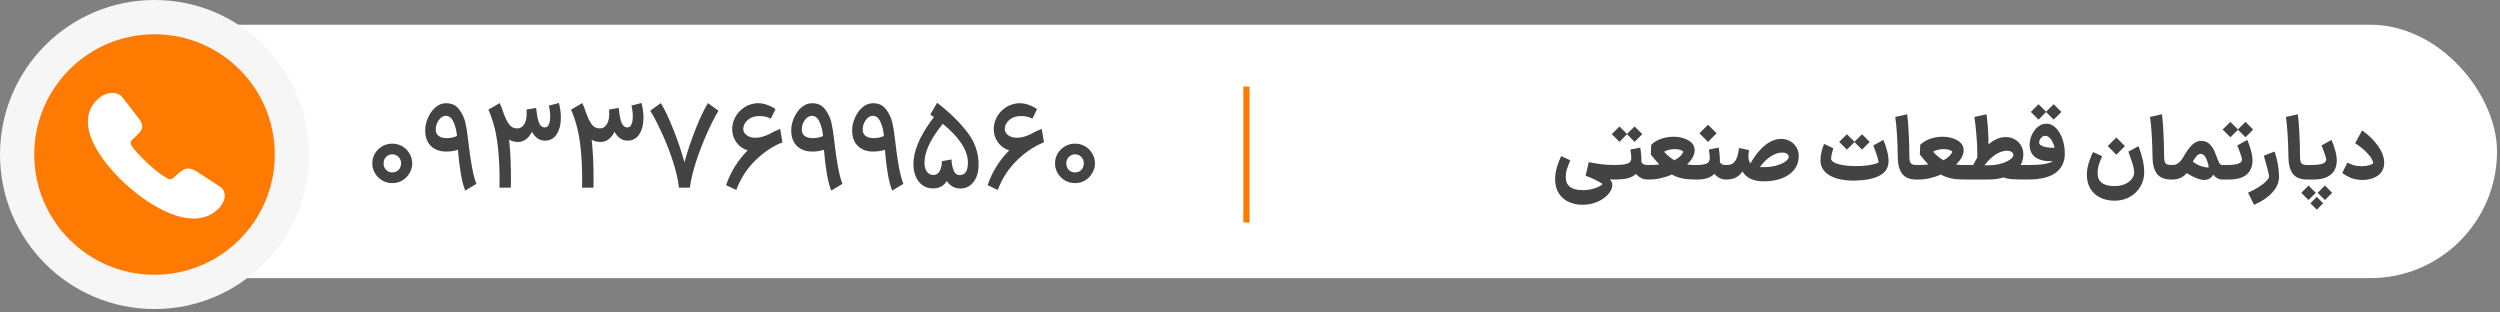
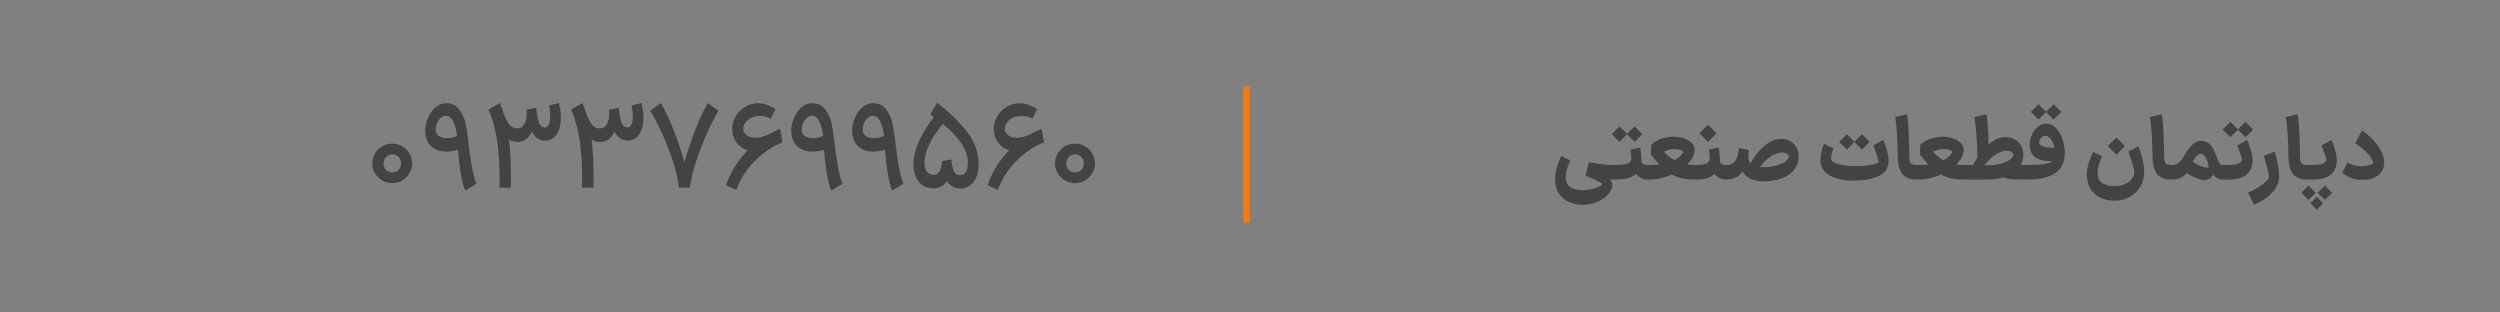
<svg xmlns="http://www.w3.org/2000/svg" width="376" height="47" viewBox="0 0 376 47" fill="none">
  <rect x="0" y="0" width="376" height="47" fill="#808080" stroke="none" />
-   <rect x="6.508" y="3.719" width="369.042" height="38.113" rx="19.056" fill="white" />
-   <path d="M23.239 2.576C34.651 2.576 43.902 11.828 43.902 23.239C43.902 34.651 34.651 43.902 23.239 43.902C11.828 43.902 2.576 34.651 2.576 23.239C2.576 11.828 11.828 2.576 23.239 2.576Z" fill="#FF7A00" stroke="#F6F6F6" stroke-width="5.153" />
-   <path d="M33.8 29.4C33.8 29.74 33.718 30.09 33.542 30.43C33.367 30.77 33.141 31.091 32.842 31.393C32.337 31.904 31.78 32.272 31.151 32.508C30.533 32.745 29.863 32.867 29.142 32.867C28.091 32.867 26.967 32.641 25.782 32.178C24.597 31.715 23.412 31.091 22.237 30.307C21.052 29.514 19.928 28.635 18.856 27.662C17.795 26.679 16.836 25.65 15.981 24.573C15.136 23.496 14.456 22.419 13.961 21.351C13.466 20.274 13.219 19.244 13.219 18.262C13.219 17.619 13.342 17.005 13.59 16.438C13.837 15.862 14.229 15.333 14.775 14.861C15.435 14.265 16.156 13.973 16.919 13.973C17.207 13.973 17.496 14.029 17.753 14.143C18.021 14.256 18.259 14.426 18.444 14.672L20.835 17.761C21.02 17.997 21.154 18.215 21.247 18.422C21.34 18.621 21.392 18.819 21.392 18.999C21.392 19.225 21.319 19.452 21.175 19.669C21.041 19.887 20.845 20.113 20.598 20.34L19.815 21.087C19.701 21.19 19.65 21.313 19.65 21.464C19.65 21.54 19.66 21.606 19.681 21.682C19.712 21.757 19.743 21.814 19.763 21.871C19.949 22.182 20.268 22.589 20.722 23.08C21.185 23.571 21.68 24.072 22.216 24.573C22.773 25.073 23.308 25.536 23.855 25.961C24.391 26.377 24.834 26.66 25.184 26.831C25.236 26.849 25.298 26.878 25.37 26.906C25.452 26.934 25.535 26.944 25.627 26.944C25.803 26.944 25.937 26.887 26.05 26.783L26.833 26.075C27.091 25.838 27.338 25.659 27.575 25.546C27.812 25.413 28.049 25.347 28.307 25.347C28.503 25.347 28.709 25.385 28.936 25.47C29.162 25.555 29.399 25.678 29.657 25.838L33.069 28.059C33.336 28.229 33.522 28.427 33.635 28.663C33.738 28.899 33.8 29.136 33.8 29.4Z" fill="white" />
  <path d="M238.035 30.796C237.246 30.796 236.535 30.649 235.903 30.354C235.279 30.059 234.785 29.622 234.421 29.041C234.065 28.46 233.888 27.758 233.888 26.935C233.888 26.744 233.892 26.597 233.901 26.493C233.961 25.67 234.26 24.664 234.798 23.477L236.176 24.114C235.942 24.66 235.768 25.115 235.656 25.479C235.543 25.834 235.487 26.216 235.487 26.623C235.487 27.94 236.336 28.599 238.035 28.599C238.702 28.599 239.313 28.504 239.868 28.313C240.422 28.131 240.808 27.919 241.025 27.676C240.834 27.529 240.492 27.329 239.998 27.078C239.512 26.835 239.005 26.623 238.477 26.441L238.945 24.387C239.716 24.534 240.383 24.643 240.947 24.712C241.51 24.773 242.069 24.807 242.624 24.816H242.793L242.91 25.908L242.793 27H242.624C242.52 27 242.355 26.991 242.13 26.974C242.372 27.26 242.494 27.542 242.494 27.819C242.494 28.261 242.299 28.712 241.909 29.171C241.519 29.639 240.981 30.025 240.297 30.328C239.612 30.64 238.858 30.796 238.035 30.796ZM242.646 24.816H242.724C243.4 24.816 243.92 24.786 244.284 24.725C244.657 24.664 244.921 24.569 245.077 24.439C245.233 24.309 245.32 24.131 245.337 23.906C245.363 23.551 245.32 23.078 245.207 22.489L246.689 22.203C246.811 22.853 246.871 23.572 246.871 24.361C246.889 24.456 246.971 24.556 247.118 24.66C247.266 24.764 247.482 24.816 247.768 24.816H247.833L247.95 25.908L247.833 27H247.768C247.43 27 247.114 26.926 246.819 26.779C246.525 26.623 246.26 26.415 246.026 26.155C245.749 26.45 245.355 26.666 244.843 26.805C244.341 26.935 243.63 27 242.711 27H242.646V24.816ZM242.412 20.175C242.412 20.175 242.668 19.919 243.179 19.408L243.569 19.018L244.7 20.149L245.844 19.018L247.001 20.175C247.001 20.175 246.746 20.431 246.234 20.942L245.844 21.332L244.7 20.188L243.569 21.332L242.412 20.175ZM247.699 24.816H248.076C248.622 24.816 249.116 24.79 249.558 24.738C249.185 24.348 248.76 23.85 248.284 23.243L248.336 21.787C248.734 21.388 249.233 21.085 249.831 20.877C250.429 20.669 251.048 20.565 251.69 20.565C252.47 20.565 253.154 20.712 253.744 21.007C254.333 21.293 254.693 21.687 254.823 22.19C254.857 22.303 254.875 22.441 254.875 22.606C254.875 23.291 254.493 24.001 253.731 24.738C254.086 24.79 254.463 24.816 254.862 24.816H255.291L255.408 25.908L255.291 27H254.862C254.16 27 253.536 26.944 252.99 26.831C252.444 26.71 251.928 26.515 251.443 26.246C250.905 26.489 250.346 26.675 249.766 26.805C249.194 26.935 248.63 27 248.076 27H247.699V24.816ZM250.273 22.827C250.775 23.373 251.295 23.798 251.833 24.101C252.483 23.772 252.933 23.351 253.185 22.84C253.098 22.71 252.938 22.61 252.704 22.541C252.47 22.463 252.201 22.424 251.898 22.424C251.603 22.424 251.308 22.459 251.014 22.528C250.728 22.597 250.481 22.697 250.273 22.827ZM255.164 24.816H255.242C255.918 24.807 256.394 24.734 256.672 24.595C256.958 24.456 257.114 24.227 257.14 23.906C257.166 23.551 257.122 23.078 257.01 22.489L258.492 22.203C258.613 22.914 258.674 23.633 258.674 24.361C258.691 24.456 258.773 24.556 258.921 24.66C259.068 24.764 259.285 24.816 259.571 24.816H259.636L259.753 25.908L259.636 27H259.571C259.233 27 258.916 26.926 258.622 26.779C258.327 26.623 258.063 26.415 257.829 26.155C257.3 26.718 256.438 27 255.242 27H255.164V24.816ZM256.893 18.758L258.18 20.045L256.893 21.345L255.593 20.045L256.893 18.758ZM259.505 24.816H259.687C260.086 24.816 260.402 24.729 260.636 24.556C260.879 24.383 261.069 24.114 261.208 23.75C261.355 23.377 261.472 22.879 261.559 22.255L263.041 22.567C262.989 22.914 262.963 23.221 262.963 23.49C262.963 23.958 263.063 24.322 263.262 24.582C263.912 23.421 264.64 22.515 265.446 21.865C266.252 21.215 267.058 20.89 267.864 20.89C268.375 20.89 268.83 21.003 269.229 21.228C269.636 21.445 269.953 21.752 270.178 22.151C270.412 22.541 270.529 22.983 270.529 23.477C270.529 24.257 270.304 24.933 269.853 25.505C269.411 26.077 268.791 26.515 267.994 26.818C267.205 27.121 266.295 27.273 265.264 27.273C263.721 27.273 262.655 26.775 262.066 25.778C261.789 26.185 261.455 26.493 261.065 26.701C260.684 26.9 260.224 27 259.687 27H259.505V24.816ZM264.887 25.141C265.684 25.167 266.399 25.098 267.032 24.933C267.665 24.768 268.154 24.56 268.501 24.309C268.856 24.049 269.034 23.802 269.034 23.568C269.034 23.403 268.947 23.26 268.774 23.139C268.601 23.009 268.358 22.944 268.046 22.944C267.491 22.944 266.919 23.135 266.33 23.516C265.749 23.889 265.203 24.426 264.692 25.128L264.887 25.141ZM278.988 27.169C277.42 27.178 276.185 26.935 275.283 26.441C274.382 25.947 273.892 25.258 273.814 24.374C273.806 24.305 273.801 24.201 273.801 24.062C273.801 23.681 273.853 23.269 273.957 22.827C274.061 22.385 274.191 21.991 274.347 21.644L275.725 22.294C275.639 22.571 275.561 22.866 275.491 23.178C275.422 23.481 275.392 23.733 275.4 23.932C275.435 24.114 275.595 24.287 275.881 24.452C276.176 24.608 276.588 24.734 277.116 24.829C277.654 24.924 278.278 24.972 278.988 24.972V24.985C279.751 24.985 280.397 24.946 280.925 24.868C281.463 24.79 281.866 24.703 282.134 24.608C282.403 24.513 282.542 24.443 282.55 24.4C282.472 23.975 282.347 23.525 282.173 23.048C282.009 22.563 281.866 22.173 281.744 21.878L283.252 21.046C283.495 21.575 283.69 22.147 283.837 22.762C283.993 23.369 284.058 23.915 284.032 24.4C283.989 25.319 283.512 26.003 282.602 26.454C281.692 26.905 280.488 27.139 278.988 27.156V27.169ZM277.779 20.188L278.91 21.319L280.054 20.188L281.198 21.345L280.054 22.502L278.91 21.371L277.779 22.502L276.609 21.345L277.779 20.188ZM288.221 27C287.25 27 286.544 26.718 286.102 26.155C285.66 25.583 285.434 24.729 285.426 23.594C285.391 21.072 285.265 19.07 285.049 17.588L286.843 17.185C286.947 17.939 287.025 18.927 287.077 20.149C287.137 21.362 287.168 22.48 287.168 23.503C287.168 23.85 287.198 24.118 287.259 24.309C287.319 24.491 287.423 24.621 287.571 24.699C287.718 24.777 287.935 24.816 288.221 24.816H288.286L288.403 25.908L288.286 27H288.221ZM288.159 24.816H288.536C289.082 24.816 289.576 24.79 290.018 24.738C289.645 24.348 289.22 23.85 288.744 23.243L288.796 21.787C289.194 21.388 289.693 21.085 290.291 20.877C290.889 20.669 291.508 20.565 292.15 20.565C292.93 20.565 293.614 20.712 294.204 21.007C294.793 21.293 295.153 21.687 295.283 22.19C295.317 22.303 295.335 22.441 295.335 22.606C295.335 23.291 294.953 24.001 294.191 24.738C294.546 24.79 294.923 24.816 295.322 24.816H295.751L295.868 25.908L295.751 27H295.322C294.62 27 293.996 26.944 293.45 26.831C292.904 26.71 292.388 26.515 291.903 26.246C291.365 26.489 290.806 26.675 290.226 26.805C289.654 26.935 289.09 27 288.536 27H288.159V24.816ZM290.733 22.827C291.235 23.373 291.755 23.798 292.293 24.101C292.943 23.772 293.393 23.351 293.645 22.84C293.558 22.71 293.398 22.61 293.164 22.541C292.93 22.463 292.661 22.424 292.358 22.424C292.063 22.424 291.768 22.459 291.474 22.528C291.188 22.597 290.941 22.697 290.733 22.827ZM304.944 25.908L304.827 27C303.865 27 303.129 26.983 302.617 26.948C302.115 26.913 301.694 26.827 301.356 26.688C300.672 26.896 299.9 27 299.042 27H295.623V24.816H296.767C296.941 24.461 297.144 24.097 297.378 23.724C297.387 23.577 297.391 23.338 297.391 23.009C297.391 22.186 297.339 21.224 297.235 20.123C297.14 19.014 297.045 18.169 296.949 17.588L298.769 17.185C298.847 17.714 298.917 18.385 298.977 19.2C299.038 20.006 299.068 20.847 299.068 21.722C299.926 20.985 300.784 20.617 301.642 20.617C302.154 20.617 302.609 20.73 303.007 20.955C303.415 21.18 303.731 21.488 303.956 21.878C304.19 22.268 304.307 22.71 304.307 23.204C304.307 23.793 304.173 24.331 303.904 24.816H304.827L304.944 25.908ZM298.678 24.855C299.476 24.881 300.186 24.812 300.81 24.647C301.443 24.482 301.933 24.274 302.279 24.023C302.635 23.772 302.812 23.529 302.812 23.295C302.812 23.122 302.726 22.974 302.552 22.853C302.379 22.732 302.141 22.671 301.837 22.671C301.291 22.671 300.724 22.862 300.134 23.243C299.545 23.624 298.99 24.162 298.47 24.855H298.678ZM304.777 24.816H304.985C305.999 24.816 306.805 24.773 307.403 24.686C308.001 24.599 308.443 24.439 308.729 24.205C308.486 24.222 308.308 24.231 308.196 24.231C307.572 24.231 307.017 24.118 306.532 23.893C306.046 23.668 305.7 23.338 305.492 22.905C305.336 22.567 305.258 22.194 305.258 21.787C305.258 21.276 305.366 20.777 305.583 20.292C305.808 19.798 306.111 19.395 306.493 19.083C306.883 18.762 307.312 18.602 307.78 18.602C308.3 18.602 308.772 18.814 309.197 19.239C309.63 19.664 309.964 20.227 310.198 20.929C310.44 21.631 310.557 22.376 310.549 23.165C310.531 24.378 310.068 25.323 309.158 25.999C308.248 26.666 306.848 27 304.959 27H304.777V24.816ZM306.025 16.249C306.224 16.067 306.415 15.876 306.597 15.677L307.728 16.808L308.872 15.677L310.029 16.834C310.029 16.834 309.773 17.09 309.262 17.601L308.872 17.991L307.728 16.847L306.597 17.991C306.597 17.991 306.337 17.731 305.817 17.211L305.44 16.834L306.025 16.249ZM306.779 21.709C306.926 21.882 307.212 22.017 307.637 22.112C308.061 22.207 308.521 22.242 309.015 22.216C308.885 21.696 308.694 21.267 308.443 20.929C308.191 20.591 307.91 20.422 307.598 20.422C307.355 20.422 307.143 20.535 306.961 20.76C306.779 20.977 306.688 21.198 306.688 21.423C306.688 21.544 306.718 21.64 306.779 21.709ZM316.156 23.49C315.922 24.045 315.749 24.504 315.636 24.868C315.532 25.232 315.48 25.622 315.48 26.038C315.48 27.338 316.33 27.988 318.028 27.988C318.609 27.988 319.12 27.893 319.562 27.702C320.013 27.511 320.36 27.256 320.602 26.935C320.854 26.614 320.979 26.268 320.979 25.895C320.979 25.488 320.836 24.885 320.55 24.088C320.273 23.291 320.126 22.862 320.108 22.801L321.629 21.982C322.201 23.455 322.487 24.76 322.487 25.895C322.487 26.684 322.297 27.403 321.915 28.053C321.534 28.712 321.005 29.232 320.329 29.613C319.653 29.994 318.886 30.185 318.028 30.185C317.222 30.185 316.503 30.029 315.87 29.717C315.246 29.414 314.757 28.972 314.401 28.391C314.046 27.81 313.868 27.117 313.868 26.311C313.868 26.129 313.873 25.99 313.881 25.895C313.916 25.401 314.02 24.885 314.193 24.348C314.375 23.811 314.575 23.317 314.791 22.866L316.156 23.49ZM318.301 20.682L319.588 21.969L318.301 23.269L317.001 21.969L318.301 20.682ZM326.535 27C325.564 27 324.858 26.718 324.416 26.155C323.974 25.583 323.749 24.729 323.74 23.594C323.705 21.072 323.58 19.07 323.363 17.588L325.157 17.185C325.261 17.939 325.339 18.927 325.391 20.149C325.452 21.362 325.482 22.48 325.482 23.503C325.482 23.85 325.512 24.118 325.573 24.309C325.634 24.491 325.738 24.621 325.885 24.699C326.032 24.777 326.249 24.816 326.535 24.816H326.6L326.717 25.908L326.6 27H326.535ZM326.473 24.816H326.759C327.383 24.816 327.929 24.404 328.397 23.581C328.839 22.792 329.268 22.199 329.684 21.8C330.109 21.393 330.555 21.189 331.023 21.189C331.569 21.189 332.011 21.358 332.349 21.696C332.696 22.025 332.995 22.532 333.246 23.217C333.471 23.841 333.645 24.266 333.766 24.491C333.896 24.708 334.043 24.816 334.208 24.816H334.377L334.494 25.908L334.377 27H334.208C333.965 27 333.727 26.939 333.493 26.818C333.259 26.688 333.051 26.506 332.869 26.272C332.722 26.532 332.527 26.731 332.284 26.87C332.067 27 331.816 27.065 331.53 27.065C330.871 27.065 329.987 26.723 328.878 26.038C328.609 26.359 328.289 26.601 327.916 26.766C327.552 26.922 327.153 27 326.72 27H326.473V24.816ZM332.193 25.18C332.132 24.695 331.998 24.235 331.79 23.802C331.582 23.36 331.305 23.139 330.958 23.139C330.603 23.139 330.217 23.529 329.801 24.309C330.217 24.621 330.629 24.846 331.036 24.985C331.443 25.124 331.777 25.193 332.037 25.193C332.115 25.193 332.167 25.189 332.193 25.18ZM334.23 24.816H334.893C335.725 24.816 336.314 24.747 336.661 24.608C337.016 24.469 337.194 24.266 337.194 23.997C337.194 23.832 337.098 23.49 336.908 22.97C336.717 22.441 336.574 22.077 336.479 21.878L337.987 21.046C338.16 21.41 338.333 21.895 338.507 22.502C338.689 23.109 338.78 23.646 338.78 24.114C338.78 25.041 338.481 25.756 337.883 26.259C337.285 26.753 336.405 27 335.244 27H334.243L334.23 24.816ZM335.452 18.329L336.583 19.46L337.727 18.329L338.871 19.486L337.727 20.643L336.583 19.512L335.452 20.643L334.282 19.486L335.452 18.329ZM338.104 28.976C338.676 28.733 339.204 28.456 339.69 28.144C340.175 27.841 340.556 27.542 340.834 27.247C341.12 26.961 341.263 26.727 341.263 26.545C341.263 26.259 341.033 25.327 340.574 23.75L340.483 23.425L342.095 22.788C342.303 23.386 342.467 24.023 342.589 24.699C342.71 25.375 342.771 25.99 342.771 26.545C342.771 27.42 342.433 28.222 341.757 28.95C341.081 29.687 340.166 30.306 339.014 30.809L338.104 28.976ZM346.975 27C346.004 27 345.298 26.718 344.856 26.155C344.414 25.583 344.188 24.729 344.18 23.594C344.145 21.072 344.019 19.07 343.803 17.588L345.597 17.185C345.701 17.939 345.779 18.927 345.831 20.149C345.891 21.362 345.922 22.48 345.922 23.503C345.922 23.85 345.952 24.118 346.013 24.309C346.073 24.491 346.177 24.621 346.325 24.699C346.472 24.777 346.689 24.816 346.975 24.816H347.04L347.157 25.908L347.04 27H346.975ZM346.9 24.816H347.563C348.395 24.816 348.984 24.747 349.331 24.608C349.686 24.469 349.864 24.266 349.864 23.997C349.864 23.832 349.768 23.49 349.578 22.97C349.387 22.441 349.244 22.077 349.149 21.878L350.657 21.046C350.83 21.41 351.003 21.895 351.177 22.502C351.359 23.109 351.45 23.646 351.45 24.114C351.45 25.041 351.151 25.756 350.553 26.259C349.955 26.753 349.075 27 347.914 27H346.913L346.9 24.816ZM349.669 30.081L348.577 29.002L349.669 27.897L350.761 29.002L349.669 30.081ZM347.199 30.081L346.835 29.717C346.592 29.483 346.354 29.245 346.12 29.002L346.77 28.339L347.199 27.897L348.291 29.002L347.199 30.081ZM348.447 31.537L347.485 30.575L348.447 29.6L349.396 30.575L348.447 31.537ZM355.385 27.065C354.605 27.065 353.955 26.944 353.435 26.701C352.924 26.458 352.538 26.224 352.278 25.999L353.045 24.465C353.34 24.604 353.652 24.729 353.981 24.842C354.319 24.946 354.718 24.998 355.177 24.998C355.637 24.989 356.018 24.942 356.321 24.855C356.625 24.76 356.824 24.66 356.919 24.556C356.937 24.426 356.876 24.227 356.737 23.958C356.607 23.681 356.339 23.334 355.931 22.918C355.533 22.493 354.961 22.034 354.215 21.54L355.255 19.616C356.269 20.318 357.075 21.107 357.673 21.982C358.28 22.849 358.583 23.681 358.583 24.478C358.583 24.851 358.514 25.193 358.375 25.505C358.159 26.008 357.769 26.393 357.205 26.662C356.651 26.931 356.044 27.065 355.385 27.065Z" fill="#434343" />
  <path d="M58.988 27.541C58.459 27.541 57.959 27.409 57.49 27.144C57.033 26.867 56.666 26.5 56.389 26.043C56.125 25.586 55.992 25.093 55.992 24.564C55.992 24.034 56.125 23.541 56.389 23.084C56.666 22.627 57.033 22.266 57.49 22.001C57.959 21.736 58.459 21.604 58.988 21.604C59.541 21.604 60.047 21.736 60.504 22.001C60.961 22.266 61.322 22.627 61.586 23.084C61.863 23.541 62.001 24.034 62.001 24.564C62.001 25.093 61.863 25.586 61.586 26.043C61.322 26.5 60.961 26.867 60.504 27.144C60.047 27.409 59.541 27.541 58.988 27.541ZM58.988 25.935C59.373 25.935 59.692 25.809 59.944 25.556C60.197 25.291 60.323 24.96 60.323 24.564C60.323 24.178 60.197 23.86 59.944 23.607C59.692 23.343 59.373 23.21 58.988 23.21C58.627 23.21 58.32 23.343 58.068 23.607C57.815 23.86 57.689 24.178 57.689 24.564C57.689 24.96 57.815 25.291 58.068 25.556C58.32 25.809 58.627 25.935 58.988 25.935ZM69.976 28.66C69.724 28.094 69.501 27.252 69.309 26.133C69.116 25.003 68.972 23.8 68.876 22.524C68.334 22.705 67.751 22.795 67.125 22.795C66.163 22.795 65.393 22.518 64.816 21.965C64.238 21.4 63.95 20.612 63.95 19.601C63.95 18.976 64.088 18.35 64.365 17.724C64.641 17.087 65.014 16.564 65.483 16.155C65.965 15.734 66.5 15.523 67.089 15.523C67.943 15.523 68.599 15.836 69.056 16.461C69.525 17.087 69.838 17.749 69.995 18.446C70.151 19.144 70.283 19.974 70.391 20.936C70.764 24.293 71.185 26.53 71.655 27.649L69.976 28.66ZM65.537 19.511C65.537 19.896 65.676 20.203 65.953 20.431C66.241 20.66 66.656 20.774 67.198 20.774C67.763 20.774 68.274 20.666 68.731 20.449C68.659 19.643 68.485 18.939 68.208 18.338C67.931 17.724 67.546 17.418 67.053 17.418C66.656 17.418 66.301 17.634 65.989 18.067C65.688 18.488 65.537 18.97 65.537 19.511ZM80.638 16.227C80.734 17.273 80.878 18.025 81.071 18.482C81.263 18.939 81.558 19.168 81.955 19.168C82.207 19.168 82.4 19.024 82.532 18.735C82.677 18.446 82.749 18.055 82.749 17.562C82.749 17.021 82.683 16.461 82.55 15.884L84.066 15.487C84.258 16.293 84.355 17.021 84.355 17.67C84.355 18.705 84.144 19.547 83.723 20.197C83.314 20.834 82.725 21.153 81.955 21.153C81.149 21.153 80.499 20.708 80.006 19.818C79.765 20.311 79.465 20.69 79.104 20.954C78.755 21.219 78.358 21.352 77.913 21.352C77.407 21.352 76.956 21.237 76.559 21.009C76.559 21.093 76.571 21.207 76.596 21.352C76.764 22.867 76.848 24.732 76.848 26.945L76.83 28.227H75.116C75.128 27.986 75.134 27.607 75.134 27.09C75.134 25.033 75.032 23.204 74.827 21.604C74.683 20.534 74.496 19.589 74.268 18.771C74.039 17.953 73.769 17.195 73.456 16.497L75.152 15.505C75.368 15.962 75.549 16.425 75.693 16.895C75.994 17.737 76.295 18.35 76.596 18.735C76.896 19.12 77.293 19.312 77.786 19.312C78.256 19.312 78.623 19.078 78.887 18.609C79.152 18.14 79.254 17.484 79.194 16.642L79.176 16.479L80.638 16.227ZM93.061 16.227C93.157 17.273 93.302 18.025 93.494 18.482C93.686 18.939 93.981 19.168 94.378 19.168C94.631 19.168 94.823 19.024 94.956 18.735C95.1 18.446 95.172 18.055 95.172 17.562C95.172 17.021 95.106 16.461 94.974 15.884L96.489 15.487C96.682 16.293 96.778 17.021 96.778 17.67C96.778 18.705 96.568 19.547 96.147 20.197C95.737 20.834 95.148 21.153 94.378 21.153C93.572 21.153 92.922 20.708 92.429 19.818C92.189 20.311 91.888 20.69 91.527 20.954C91.178 21.219 90.781 21.352 90.336 21.352C89.831 21.352 89.38 21.237 88.983 21.009C88.983 21.093 88.995 21.207 89.019 21.352C89.187 22.867 89.272 24.732 89.272 26.945L89.253 28.227H87.539C87.551 27.986 87.557 27.607 87.557 27.09C87.557 25.033 87.455 23.204 87.251 21.604C87.106 20.534 86.92 19.589 86.691 18.771C86.463 17.953 86.192 17.195 85.879 16.497L87.575 15.505C87.792 15.962 87.972 16.425 88.117 16.895C88.417 17.737 88.718 18.35 89.019 18.735C89.32 19.12 89.717 19.312 90.21 19.312C90.679 19.312 91.046 19.078 91.311 18.609C91.575 18.14 91.677 17.484 91.617 16.642L91.599 16.479L93.061 16.227ZM108.065 16.66C107.608 17.382 107.072 18.416 106.459 19.764C105.845 21.111 105.28 22.549 104.762 24.076C104.257 25.604 103.92 26.988 103.752 28.227H102.11C101.978 27 101.659 25.622 101.154 24.094C100.648 22.567 100.077 21.129 99.439 19.782C98.814 18.434 98.266 17.394 97.797 16.66L99.385 15.505C99.939 16.383 100.546 17.652 101.208 19.312C101.881 20.96 102.459 22.657 102.94 24.401C103.433 22.633 104.011 20.924 104.672 19.276C105.334 17.628 105.935 16.371 106.477 15.505L108.065 16.66ZM109.202 27.848C109.876 25.875 110.959 24.13 112.45 22.615C111.741 22.398 111.175 21.995 110.754 21.406C110.333 20.804 110.123 20.142 110.123 19.421C110.123 18.855 110.255 18.296 110.52 17.743C110.796 17.177 111.199 16.696 111.729 16.299C112.258 15.89 112.889 15.637 113.623 15.541C113.707 15.529 113.84 15.523 114.02 15.523C114.526 15.523 115.013 15.619 115.482 15.812C115.963 15.992 116.348 16.197 116.637 16.425L115.933 17.851C115.452 17.586 114.904 17.454 114.291 17.454C114.086 17.454 113.93 17.46 113.822 17.472C113.208 17.544 112.715 17.773 112.342 18.158C111.969 18.53 111.783 18.952 111.783 19.421C111.795 19.782 111.969 20.088 112.306 20.341C112.643 20.594 113.082 20.72 113.623 20.72C114.225 20.72 114.868 20.558 115.554 20.233C116.083 19.932 116.679 19.649 117.34 19.385L117.683 21.406C116.288 21.947 114.947 22.837 113.659 24.076C112.372 25.315 111.398 26.813 110.736 28.569L109.202 27.848ZM125.027 28.66C124.774 28.094 124.552 27.252 124.359 26.133C124.167 25.003 124.022 23.8 123.926 22.524C123.385 22.705 122.801 22.795 122.176 22.795C121.214 22.795 120.444 22.518 119.866 21.965C119.289 21.4 119 20.612 119 19.601C119 18.976 119.138 18.35 119.415 17.724C119.692 17.087 120.065 16.564 120.534 16.155C121.015 15.734 121.55 15.523 122.14 15.523C122.994 15.523 123.65 15.836 124.107 16.461C124.576 17.087 124.889 17.749 125.045 18.446C125.201 19.144 125.334 19.974 125.442 20.936C125.815 24.293 126.236 26.53 126.705 27.649L125.027 28.66ZM120.588 19.511C120.588 19.896 120.726 20.203 121.003 20.431C121.292 20.66 121.707 20.774 122.248 20.774C122.813 20.774 123.325 20.666 123.782 20.449C123.71 19.643 123.535 18.939 123.259 18.338C122.982 17.724 122.597 17.418 122.104 17.418C121.707 17.418 121.352 17.634 121.039 18.067C120.738 18.488 120.588 18.97 120.588 19.511ZM134.19 28.66C133.938 28.094 133.715 27.252 133.523 26.133C133.33 25.003 133.186 23.8 133.09 22.524C132.548 22.705 131.965 22.795 131.339 22.795C130.377 22.795 129.607 22.518 129.03 21.965C128.452 21.4 128.163 20.612 128.163 19.601C128.163 18.976 128.302 18.35 128.578 17.724C128.855 17.087 129.228 16.564 129.697 16.155C130.178 15.734 130.714 15.523 131.303 15.523C132.157 15.523 132.813 15.836 133.27 16.461C133.739 17.087 134.052 17.749 134.208 18.446C134.365 19.144 134.497 19.974 134.605 20.936C134.978 24.293 135.399 26.53 135.868 27.649L134.19 28.66ZM129.751 19.511C129.751 19.896 129.89 20.203 130.166 20.431C130.455 20.66 130.87 20.774 131.411 20.774C131.977 20.774 132.488 20.666 132.945 20.449C132.873 19.643 132.699 18.939 132.422 18.338C132.145 17.724 131.76 17.418 131.267 17.418C130.87 17.418 130.515 17.634 130.202 18.067C129.902 18.488 129.751 18.97 129.751 19.511ZM137.417 24.004C137.513 23.03 137.838 21.983 138.391 20.864C138.957 19.733 139.648 18.651 140.467 17.616C140.43 17.592 140.244 17.46 139.907 17.219L140.954 15.451C142.806 16.895 144.304 18.356 145.447 19.836C146.602 21.315 147.179 22.939 147.179 24.708C147.179 25.851 146.921 26.747 146.403 27.396C145.898 28.034 145.236 28.353 144.418 28.353C144.033 28.353 143.666 28.263 143.318 28.082C142.969 27.902 142.662 27.619 142.397 27.234C141.952 27.968 141.267 28.335 140.34 28.335C139.438 28.335 138.716 27.992 138.175 27.306C137.646 26.621 137.381 25.73 137.381 24.636C137.381 24.503 137.393 24.293 137.417 24.004ZM139.077 23.896C139.053 24.16 139.041 24.353 139.041 24.473C139.041 25.051 139.161 25.502 139.402 25.827C139.655 26.151 139.985 26.314 140.394 26.314C140.803 26.314 141.116 26.115 141.333 25.718C141.549 25.321 141.657 24.828 141.657 24.239L143.101 23.986C143.137 24.66 143.251 25.219 143.444 25.664C143.636 26.109 143.925 26.332 144.31 26.332C144.719 26.332 145.032 26.188 145.248 25.899C145.465 25.598 145.573 25.117 145.573 24.455C145.573 22.627 144.316 20.684 141.802 18.627C141.044 19.541 140.424 20.449 139.943 21.352C139.462 22.254 139.173 23.102 139.077 23.896ZM148.534 27.848C149.208 25.875 150.291 24.13 151.782 22.615C151.073 22.398 150.507 21.995 150.086 21.406C149.665 20.804 149.454 20.142 149.454 19.421C149.454 18.855 149.587 18.296 149.851 17.743C150.128 17.177 150.531 16.696 151.06 16.299C151.59 15.89 152.221 15.637 152.955 15.541C153.039 15.529 153.172 15.523 153.352 15.523C153.857 15.523 154.345 15.619 154.814 15.812C155.295 15.992 155.68 16.197 155.969 16.425L155.265 17.851C154.784 17.586 154.236 17.454 153.623 17.454C153.418 17.454 153.262 17.46 153.154 17.472C152.54 17.544 152.047 17.773 151.674 18.158C151.301 18.53 151.115 18.952 151.115 19.421C151.127 19.782 151.301 20.088 151.638 20.341C151.975 20.594 152.414 20.72 152.955 20.72C153.557 20.72 154.2 20.558 154.886 20.233C155.415 19.932 156.011 19.649 156.672 19.385L157.015 21.406C155.62 21.947 154.278 22.837 152.991 24.076C151.704 25.315 150.73 26.813 150.068 28.569L148.534 27.848ZM161.67 27.541C161.141 27.541 160.642 27.409 160.173 27.144C159.715 26.867 159.348 26.5 159.072 26.043C158.807 25.586 158.675 25.093 158.675 24.564C158.675 24.034 158.807 23.541 159.072 23.084C159.348 22.627 159.715 22.266 160.173 22.001C160.642 21.736 161.141 21.604 161.67 21.604C162.224 21.604 162.729 21.736 163.186 22.001C163.643 22.266 164.004 22.627 164.269 23.084C164.545 23.541 164.684 24.034 164.684 24.564C164.684 25.093 164.545 25.586 164.269 26.043C164.004 26.5 163.643 26.867 163.186 27.144C162.729 27.409 162.224 27.541 161.67 27.541ZM161.67 25.935C162.055 25.935 162.374 25.809 162.627 25.556C162.879 25.291 163.006 24.96 163.006 24.564C163.006 24.178 162.879 23.86 162.627 23.607C162.374 23.343 162.055 23.21 161.67 23.21C161.309 23.21 161.003 23.343 160.75 23.607C160.497 23.86 160.371 24.178 160.371 24.564C160.371 24.96 160.497 25.291 160.75 25.556C161.003 25.809 161.309 25.935 161.67 25.935Z" fill="#434343" />
  <rect x="187" y="13.016" width="0.93" height="20.451" fill="#FF7A00" />
</svg>